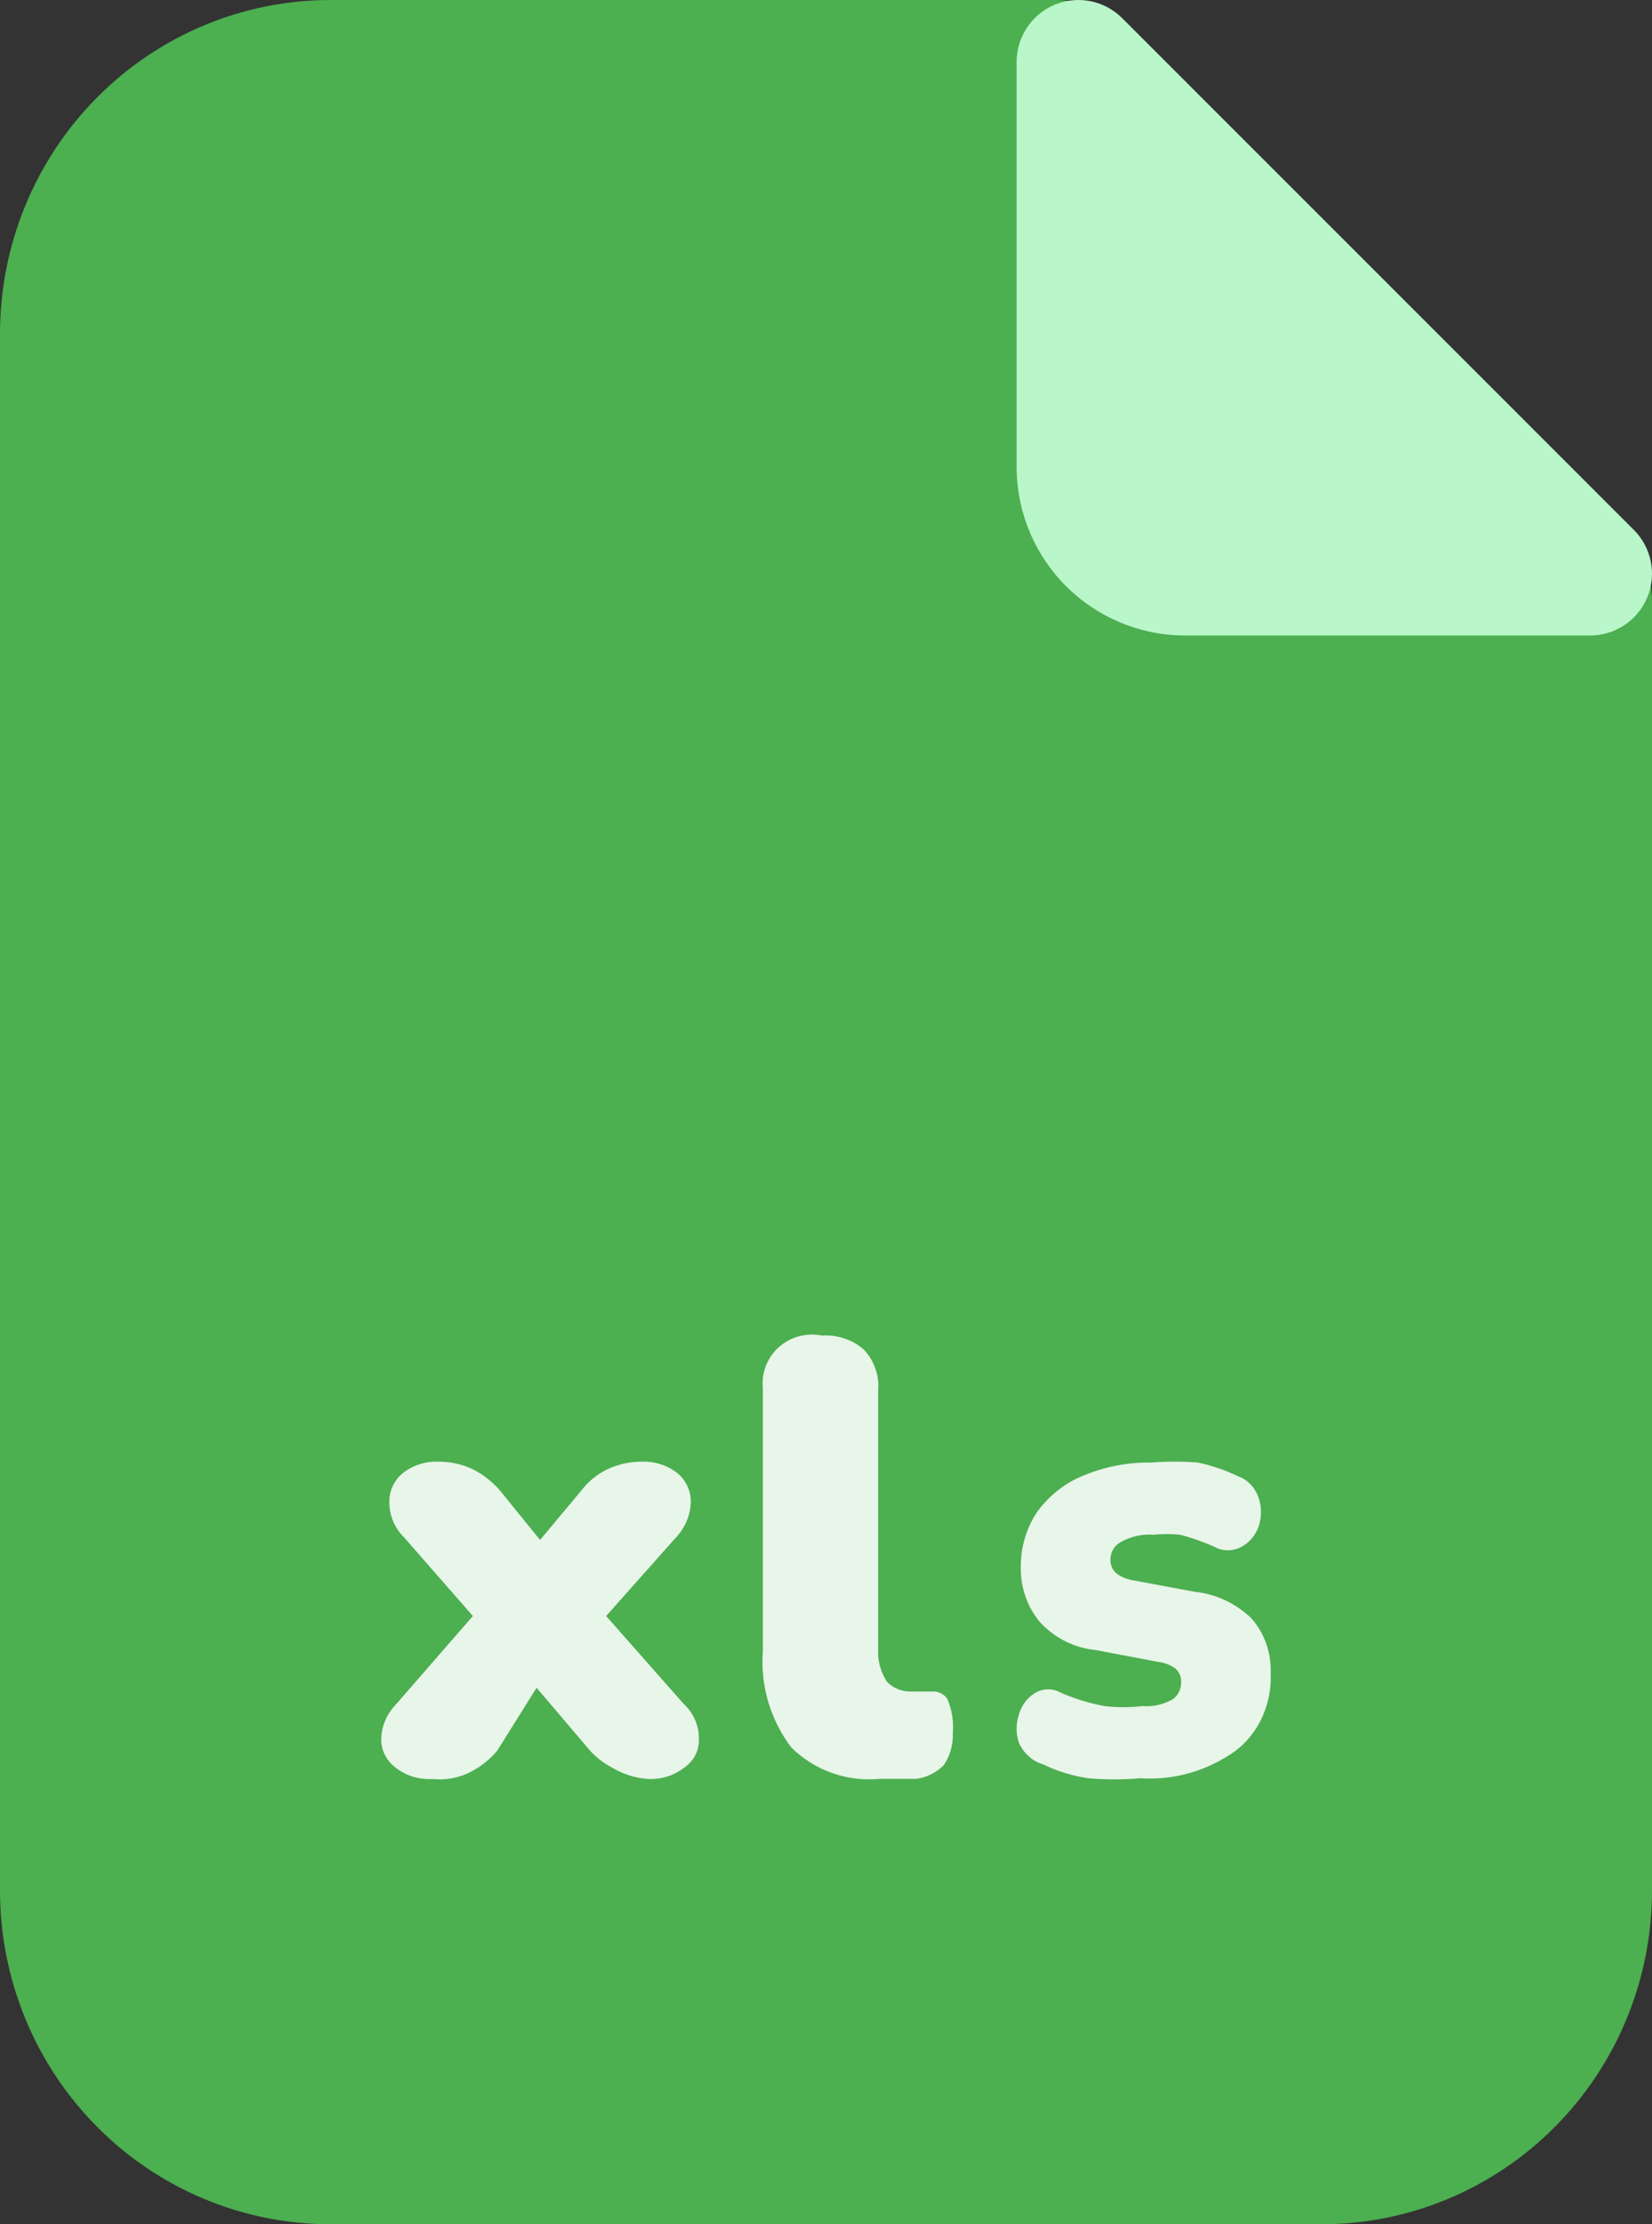
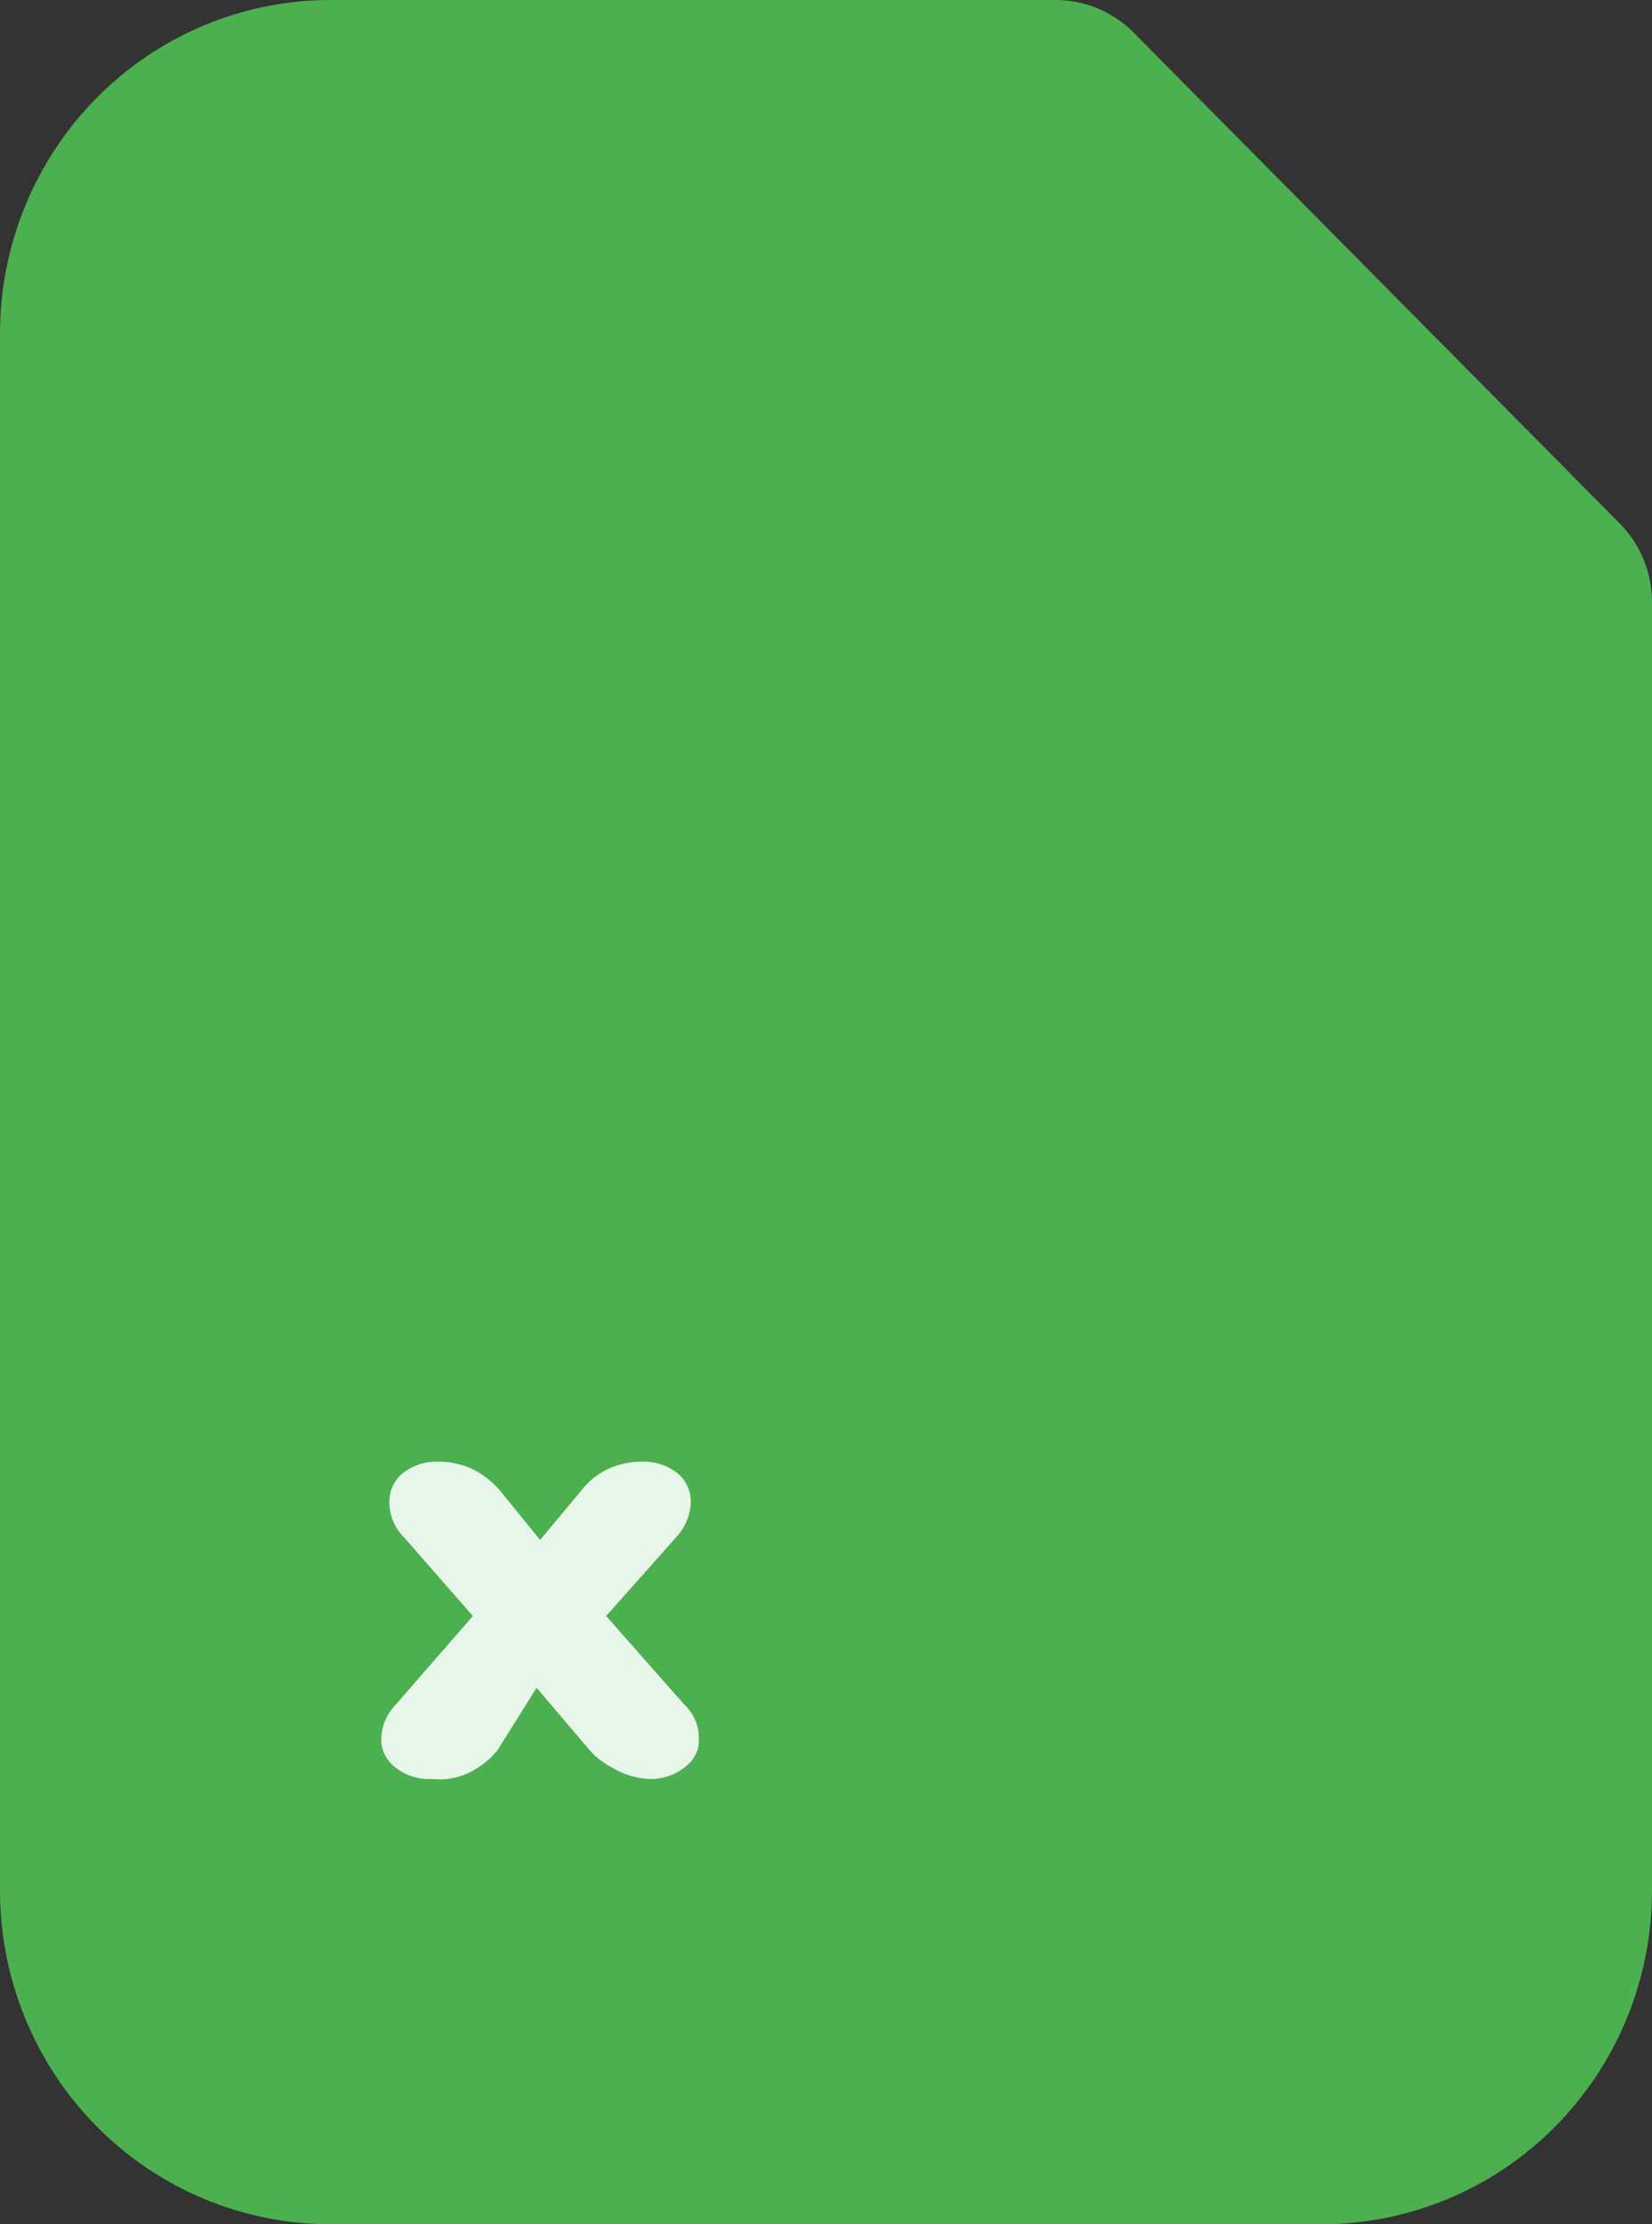
<svg xmlns="http://www.w3.org/2000/svg" width="26" height="35" viewBox="0 0 26 35" fill="none">
  <rect x="0" y="0" width="26" height="35" fill="#333333" stroke="none" />
  <path d="M20.8 35H5.2C3.821 35 2.498 34.447 1.523 33.462C0.548 32.478 0 31.142 0 29.75V5.25C0 3.858 0.548 2.522 1.523 1.538C2.498 0.553 3.821 0 5.2 0H16.623C17.077 0.002 17.513 0.184 17.836 0.507L25.497 8.242C25.818 8.568 25.998 9.008 26 9.467V29.75C26 31.142 25.452 32.478 24.477 33.462C23.502 34.447 22.179 35 20.8 35Z" fill="#4CAF50" />
-   <path d="M25.023 10H18.654C17.95 10 17.275 9.72 16.777 9.223C16.28 8.725 16 8.05 16 7.346V0.977C15.999 0.784 16.056 0.595 16.163 0.434C16.27 0.274 16.422 0.148 16.6 0.074C16.779 0 16.975 -0.019 17.164 0.019C17.353 0.057 17.527 0.15 17.663 0.287L25.713 8.337C25.85 8.473 25.943 8.647 25.981 8.836C26.019 9.025 26 9.222 25.926 9.4C25.852 9.578 25.726 9.73 25.566 9.837C25.405 9.944 25.216 10.001 25.023 10Z" fill="#B9F6CA" />
  <path d="M6.803 27.994C6.598 28.005 6.396 27.944 6.237 27.823C6.162 27.769 6.101 27.699 6.06 27.619C6.018 27.538 5.998 27.45 6 27.361C6.006 27.158 6.09 26.963 6.237 26.814L7.442 25.429L6.365 24.198C6.21 24.046 6.125 23.843 6.128 23.633C6.127 23.55 6.144 23.468 6.178 23.391C6.213 23.314 6.264 23.245 6.329 23.189C6.485 23.061 6.687 22.994 6.894 23C7.084 22.999 7.272 23.04 7.442 23.12C7.603 23.202 7.745 23.312 7.861 23.445L8.5 24.232L9.157 23.445C9.262 23.309 9.399 23.198 9.558 23.12C9.728 23.04 9.915 22.999 10.105 23C10.312 22.994 10.514 23.061 10.671 23.189C10.736 23.245 10.787 23.314 10.821 23.391C10.856 23.468 10.873 23.55 10.872 23.633C10.867 23.842 10.783 24.042 10.634 24.198L9.54 25.429L10.762 26.814C10.839 26.886 10.9 26.971 10.94 27.065C10.981 27.159 11.001 27.26 10.999 27.361C11.004 27.446 10.986 27.531 10.948 27.609C10.91 27.686 10.852 27.754 10.78 27.806C10.624 27.933 10.422 28 10.215 27.994C10.014 27.983 9.819 27.924 9.649 27.823C9.484 27.739 9.341 27.622 9.23 27.481L8.445 26.558L7.825 27.549C7.715 27.681 7.578 27.791 7.423 27.874C7.235 27.975 7.018 28.017 6.803 27.994Z" fill="#E8F5E9" />
-   <path d="M13.855 27.991C13.6 28.017 13.341 27.986 13.099 27.901C12.857 27.816 12.637 27.678 12.455 27.499C12.126 27.065 11.966 26.529 12.006 25.989V21.831C11.995 21.712 12.013 21.593 12.058 21.482C12.103 21.371 12.173 21.272 12.264 21.193C12.355 21.114 12.463 21.056 12.58 21.026C12.698 20.995 12.82 20.992 12.939 21.016C13.058 21.008 13.178 21.024 13.29 21.062C13.403 21.099 13.507 21.159 13.596 21.237C13.677 21.323 13.739 21.425 13.777 21.536C13.816 21.647 13.831 21.765 13.821 21.882V25.938C13.809 26.123 13.858 26.307 13.959 26.464C14.008 26.514 14.067 26.554 14.133 26.58C14.198 26.607 14.269 26.619 14.339 26.617H14.668C14.716 26.613 14.763 26.622 14.806 26.643C14.849 26.664 14.885 26.696 14.91 26.735C14.981 26.901 15.011 27.082 14.996 27.262C15.005 27.441 14.957 27.619 14.858 27.771C14.743 27.89 14.591 27.968 14.426 27.991H14.201H13.855Z" fill="#E8F5E9" />
-   <path d="M17.946 27.982C17.675 28.006 17.403 28.006 17.132 27.982C16.883 27.947 16.64 27.872 16.411 27.761C16.33 27.737 16.254 27.694 16.189 27.635C16.124 27.577 16.072 27.504 16.035 27.422C15.988 27.279 15.988 27.124 16.035 26.981C16.076 26.838 16.166 26.717 16.286 26.642C16.35 26.604 16.423 26.583 16.497 26.583C16.571 26.583 16.644 26.604 16.709 26.642C16.926 26.735 17.152 26.803 17.382 26.846C17.58 26.87 17.78 26.87 17.978 26.846C18.14 26.86 18.303 26.824 18.448 26.744C18.492 26.717 18.528 26.677 18.553 26.629C18.577 26.581 18.59 26.527 18.589 26.473C18.591 26.43 18.584 26.388 18.568 26.35C18.551 26.311 18.526 26.278 18.495 26.252C18.415 26.196 18.323 26.161 18.228 26.151L17.241 25.964C16.918 25.933 16.614 25.784 16.38 25.54C16.275 25.42 16.194 25.279 16.14 25.125C16.087 24.971 16.061 24.806 16.066 24.642C16.066 24.33 16.16 24.027 16.333 23.777C16.522 23.524 16.771 23.331 17.053 23.218C17.393 23.077 17.755 23.008 18.119 23.014C18.364 22.995 18.61 22.995 18.855 23.014C19.076 23.062 19.291 23.136 19.497 23.235C19.57 23.262 19.635 23.307 19.689 23.366C19.744 23.425 19.785 23.496 19.811 23.574C19.857 23.716 19.857 23.872 19.811 24.015C19.763 24.154 19.668 24.269 19.544 24.337C19.477 24.375 19.402 24.395 19.325 24.395C19.249 24.395 19.173 24.375 19.106 24.337C18.933 24.259 18.755 24.197 18.573 24.15C18.432 24.136 18.291 24.136 18.15 24.15C17.971 24.137 17.792 24.178 17.633 24.269C17.586 24.294 17.547 24.332 17.519 24.38C17.492 24.428 17.477 24.484 17.476 24.54C17.476 24.71 17.586 24.811 17.805 24.862L18.808 25.049C19.133 25.082 19.439 25.224 19.686 25.456C19.791 25.571 19.873 25.709 19.927 25.861C19.981 26.013 20.005 26.175 19.999 26.337C20.008 26.576 19.961 26.813 19.863 27.026C19.764 27.24 19.617 27.423 19.435 27.558C18.994 27.869 18.472 28.017 17.946 27.982Z" fill="#E8F5E9" />
</svg>